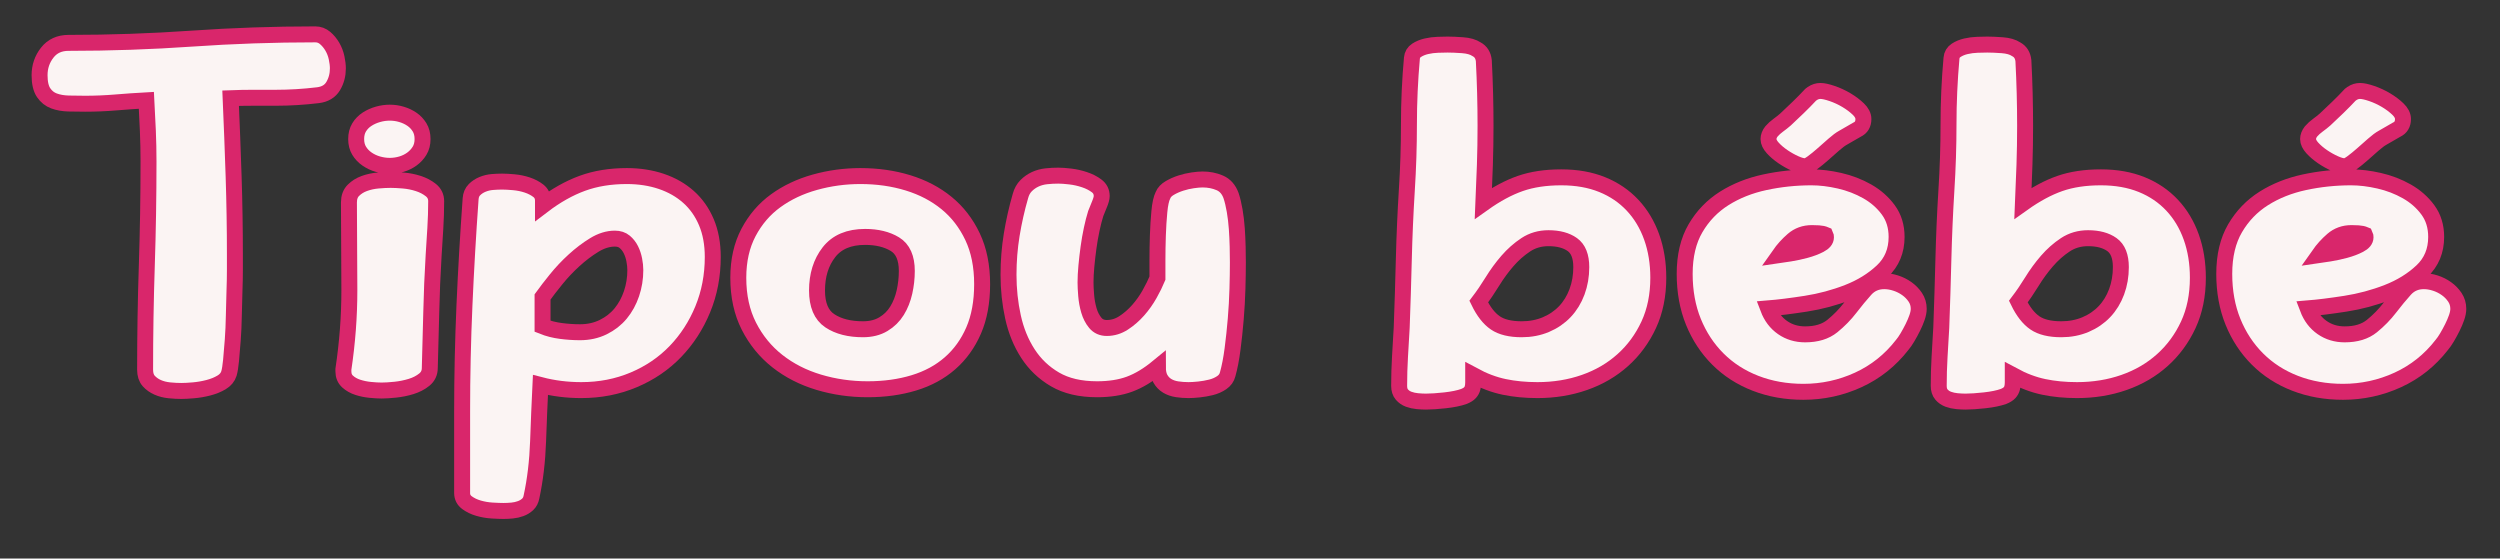
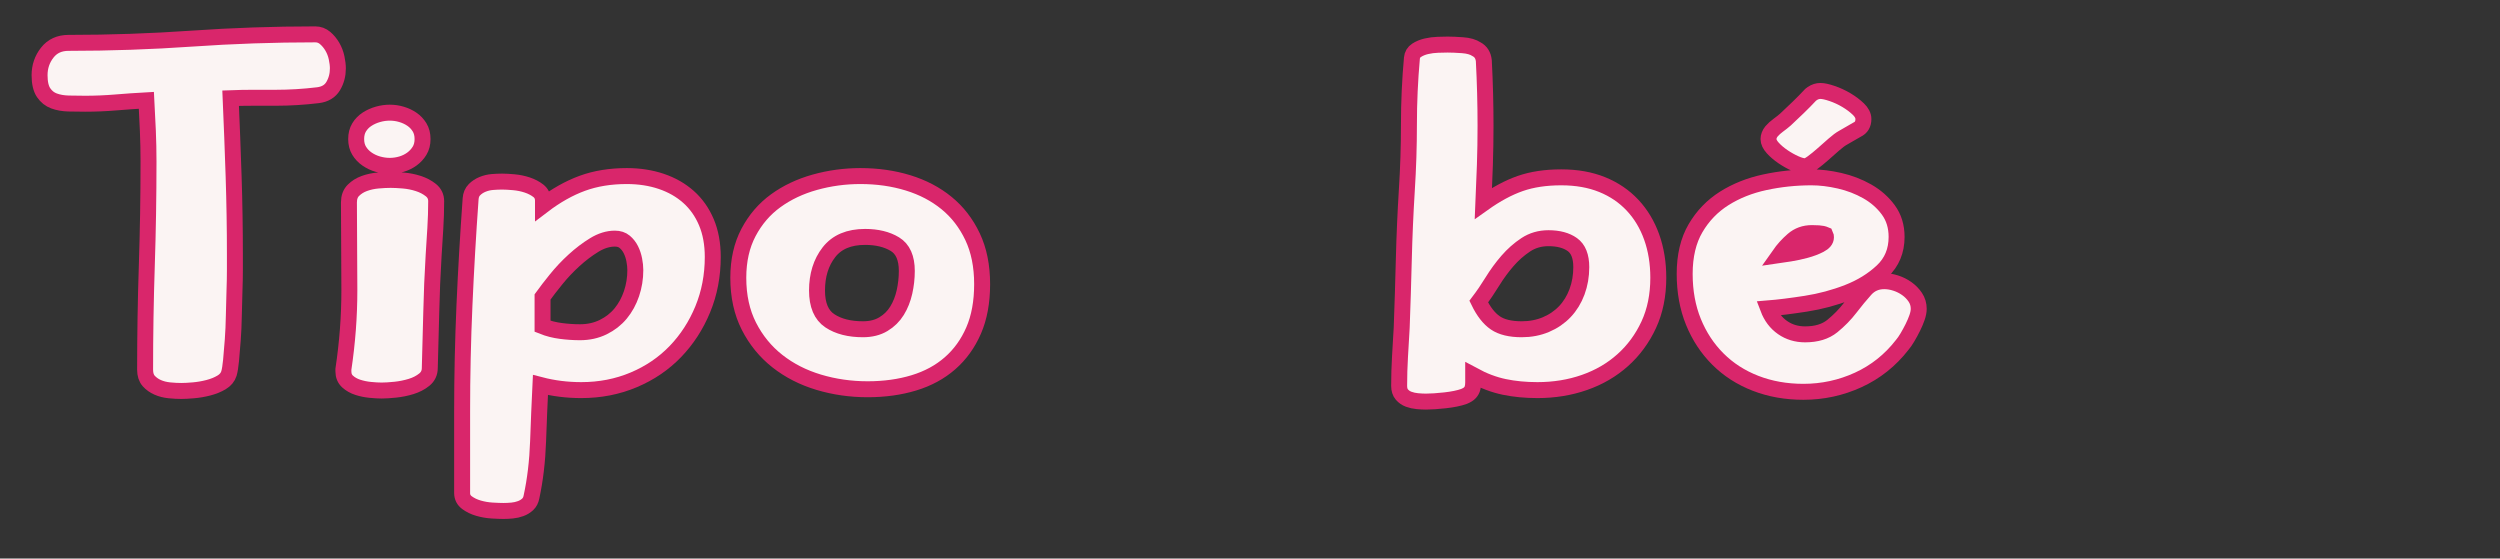
<svg xmlns="http://www.w3.org/2000/svg" version="1.1" viewBox="0 0 940 210" height="210px" width="940px">
  <rect x="0" y="0" width="940" height="210" fill="#333333" stroke="none" />
  <title>tipoubebe-logo-new-pinkborder-svg</title>
  <g stroke-width="1" fill-rule="evenodd" fill="none" stroke="none" id="tipoubebe-logo-new-pinkborder-svg">
    <g stroke="#D9266B" fill="#FBF4F3" transform="translate(13, -24)" id="Tipou-bébé">
      <path fill-rule="nonzero" stroke-width="6" id="Path" d="M105.56,36.92 C106.947,36.92 108.173,37.373 109.24,38.28 C110.307,39.187 111.213,40.28 111.96,41.56 C112.707,42.84 113.24,44.227 113.56,45.72 C113.88,47.213 114.04,48.547 114.04,49.72 C114.04,52.173 113.453,54.387 112.28,56.36 C111.107,58.333 109.187,59.48 106.52,59.8 C101.187,60.44 95.907,60.76 90.68,60.76 C87.907,60.76 85.08,60.76 82.2,60.76 C79.32,60.76 76.493,60.813 73.72,60.92 C74.147,70.733 74.52,80.52 74.84,90.28 C75.16,100.04 75.32,109.88 75.32,119.8 C75.32,121.187 75.32,123.08 75.32,125.48 C75.32,127.88 75.267,130.573 75.16,133.56 C75.053,136.547 74.973,139.613 74.92,142.76 C74.867,145.907 74.733,148.92 74.52,151.8 C74.307,154.68 74.093,157.24 73.88,159.48 C73.667,161.72 73.4,163.373 73.08,164.44 C72.653,165.827 71.72,166.947 70.28,167.8 C68.84,168.653 67.187,169.32 65.32,169.8 C63.453,170.28 61.587,170.6 59.72,170.76 C57.853,170.92 56.333,171 55.16,171 C53.773,171 52.28,170.92 50.68,170.76 C49.08,170.6 47.613,170.227 46.28,169.64 C44.947,169.053 43.827,168.253 42.92,167.24 C42.013,166.227 41.56,164.813 41.56,163 C41.56,149.88 41.773,136.84 42.2,123.88 C42.627,110.92 42.84,97.88 42.84,84.76 C42.84,80.92 42.76,77.08 42.6,73.24 C42.44,69.4 42.253,65.56 42.04,61.72 C38.2,61.933 34.36,62.2 30.52,62.52 C26.68,62.84 22.84,63 19,63 C16.867,63 14.787,62.973 12.76,62.92 C10.733,62.867 8.92,62.547 7.32,61.96 C5.72,61.373 4.413,60.333 3.4,58.84 C2.387,57.347 1.88,55.16 1.88,52.28 C1.88,49.08 2.84,46.253 4.76,43.8 C6.68,41.347 9.347,40.12 12.76,40.12 C28.333,40.12 43.8,39.587 59.16,38.52 C74.52,37.453 89.987,36.92 105.56,36.92 Z" />
      <path fill-rule="nonzero" stroke-width="6" id="Shape" d="M133.56,86.36 C132.067,86.36 130.573,86.147 129.08,85.72 C127.587,85.293 126.227,84.653 125,83.8 C123.773,82.947 122.787,81.907 122.04,80.68 C121.293,79.453 120.92,77.987 120.92,76.28 C120.92,74.573 121.293,73.107 122.04,71.88 C122.787,70.653 123.773,69.64 125,68.84 C126.227,68.04 127.587,67.427 129.08,67 C130.573,66.573 132.067,66.36 133.56,66.36 C135.053,66.36 136.52,66.573 137.96,67 C139.4,67.427 140.707,68.04 141.88,68.84 C143.053,69.64 144.013,70.653 144.76,71.88 C145.507,73.107 145.88,74.573 145.88,76.28 C145.88,77.987 145.507,79.453 144.76,80.68 C144.013,81.907 143.053,82.947 141.88,83.8 C140.707,84.653 139.4,85.293 137.96,85.72 C136.52,86.147 135.053,86.36 133.56,86.36 Z M133.88,91.64 C135.16,91.64 136.76,91.72 138.68,91.88 C140.6,92.04 142.467,92.413 144.28,93 C146.093,93.587 147.667,94.413 149,95.48 C150.333,96.547 151,97.933 151,99.64 C151,103.053 150.893,106.467 150.68,109.88 C150.467,113.293 150.253,116.707 150.04,120.12 C149.613,127.16 149.32,134.2 149.16,141.24 C149,148.28 148.813,155.32 148.6,162.36 C148.6,164.173 147.907,165.64 146.52,166.76 C145.133,167.88 143.48,168.733 141.56,169.32 C139.64,169.907 137.667,170.307 135.64,170.52 C133.613,170.733 131.907,170.84 130.52,170.84 C129.347,170.84 127.933,170.76 126.28,170.6 C124.627,170.44 123.053,170.12 121.56,169.64 C120.067,169.16 118.787,168.44 117.72,167.48 C116.653,166.52 116.12,165.24 116.12,163.64 L116.12,162.84 C116.867,157.827 117.427,152.867 117.8,147.96 C118.173,143.053 118.36,138.093 118.36,133.08 C118.36,127.533 118.333,122.04 118.28,116.6 C118.227,111.16 118.2,105.667 118.2,100.12 C118.2,98.2 118.76,96.68 119.88,95.56 C121,94.44 122.36,93.587 123.96,93 C125.56,92.413 127.267,92.04 129.08,91.88 C130.893,91.72 132.493,91.64 133.88,91.64 Z" />
      <path fill-rule="nonzero" stroke-width="6" id="Shape" d="M222.68,90.2 C227.373,90.2 231.693,90.867 235.64,92.2 C239.587,93.533 243,95.48 245.88,98.04 C248.76,100.6 251,103.773 252.6,107.56 C254.2,111.347 255,115.693 255,120.6 C255,127.64 253.747,134.2 251.24,140.28 C248.733,146.36 245.293,151.667 240.92,156.2 C236.547,160.733 231.32,164.28 225.24,166.84 C219.16,169.4 212.6,170.68 205.56,170.68 C200.227,170.68 195.107,170.04 190.2,168.76 C189.88,175.373 189.587,182.44 189.32,189.96 C189.053,197.48 188.227,204.44 186.84,210.84 C186.627,212.013 186.147,212.947 185.4,213.64 C184.653,214.333 183.773,214.867 182.76,215.24 C181.747,215.613 180.68,215.853 179.56,215.96 C178.44,216.067 177.347,216.12 176.28,216.12 C175.213,216.12 173.8,216.067 172.04,215.96 C170.28,215.853 168.573,215.56 166.92,215.08 C165.267,214.6 163.827,213.907 162.6,213 C161.373,212.093 160.76,210.893 160.76,209.4 L160.76,178.84 C160.76,165.4 161.053,152.013 161.64,138.68 C162.227,125.347 163,112.013 163.96,98.68 C164.067,97.293 164.547,96.173 165.4,95.32 C166.253,94.467 167.267,93.8 168.44,93.32 C169.613,92.84 170.84,92.547 172.12,92.44 C173.4,92.333 174.627,92.28 175.8,92.28 C176.973,92.28 178.44,92.36 180.2,92.52 C181.96,92.68 183.64,93.027 185.24,93.56 C186.84,94.093 188.227,94.813 189.4,95.72 C190.573,96.627 191.16,97.88 191.16,99.48 L191.16,101.24 C196.067,97.507 201,94.733 205.96,92.92 C210.92,91.107 216.493,90.2 222.68,90.2 Z M218.2,113.72 C215.64,113.72 213.053,114.52 210.44,116.12 C207.827,117.72 205.293,119.64 202.84,121.88 C200.387,124.12 198.147,126.493 196.12,129 C194.093,131.507 192.387,133.72 191,135.64 L191,146.68 C193.133,147.533 195.427,148.12 197.88,148.44 C200.333,148.76 202.733,148.92 205.08,148.92 C208.28,148.92 211.187,148.28 213.8,147 C216.413,145.72 218.6,144.013 220.36,141.88 C222.12,139.747 223.48,137.267 224.44,134.44 C225.4,131.613 225.88,128.653 225.88,125.56 C225.88,124.387 225.747,123.107 225.48,121.72 C225.213,120.333 224.787,119.053 224.2,117.88 C223.613,116.707 222.84,115.72 221.88,114.92 C220.92,114.12 219.693,113.72 218.2,113.72 Z" />
      <path fill-rule="nonzero" stroke-width="6" id="Shape" d="M310.52,90.2 C316.92,90.2 322.893,91.053 328.44,92.76 C333.987,94.467 338.813,97 342.92,100.36 C347.027,103.72 350.28,107.933 352.68,113 C355.08,118.067 356.28,124.013 356.28,130.84 C356.28,137.56 355.213,143.373 353.08,148.28 C350.947,153.187 347.987,157.293 344.2,160.6 C340.413,163.907 335.88,166.36 330.6,167.96 C325.32,169.56 319.533,170.36 313.24,170.36 C306.84,170.36 300.707,169.48 294.84,167.72 C288.973,165.96 283.8,163.32 279.32,159.8 C274.84,156.28 271.267,151.907 268.6,146.68 C265.933,141.453 264.6,135.373 264.6,128.44 C264.6,121.933 265.88,116.253 268.44,111.4 C271,106.547 274.413,102.573 278.68,99.48 C282.947,96.387 287.853,94.067 293.4,92.52 C298.947,90.973 304.653,90.2 310.52,90.2 Z M311.48,147.8 C314.467,147.8 317.027,147.16 319.16,145.88 C321.293,144.6 323,142.92 324.28,140.84 C325.56,138.76 326.493,136.413 327.08,133.8 C327.667,131.187 327.96,128.547 327.96,125.88 C327.96,120.973 326.467,117.613 323.48,115.8 C320.493,113.987 316.76,113.08 312.28,113.08 C306.2,113.08 301.667,115 298.68,118.84 C295.693,122.68 294.2,127.48 294.2,133.24 C294.2,138.68 295.8,142.467 299,144.6 C302.2,146.733 306.36,147.8 311.48,147.8 Z" />
-       <path fill-rule="nonzero" stroke-width="6" id="Path" d="M439.16,91.48 C441.507,91.48 443.667,91.907 445.64,92.76 C447.613,93.613 449.027,95.213 449.88,97.56 C450.413,99.16 450.867,101.053 451.24,103.24 C451.613,105.427 451.88,107.667 452.04,109.96 C452.2,112.253 452.307,114.52 452.36,116.76 C452.413,119 452.44,120.973 452.44,122.68 C452.44,125.56 452.387,128.867 452.28,132.6 C452.173,136.333 451.96,140.12 451.64,143.96 C451.32,147.8 450.92,151.56 450.44,155.24 C449.96,158.92 449.347,162.093 448.6,164.76 C448.28,166.04 447.533,167.08 446.36,167.88 C445.187,168.68 443.853,169.267 442.36,169.64 C440.867,170.013 439.347,170.28 437.8,170.44 C436.253,170.6 434.947,170.68 433.88,170.68 C432.387,170.68 430.947,170.573 429.56,170.36 C428.173,170.147 426.947,169.72 425.88,169.08 C424.813,168.44 423.96,167.56 423.32,166.44 C422.68,165.32 422.36,163.853 422.36,162.04 C418.733,165.027 415.187,167.16 411.72,168.44 C408.253,169.72 404.173,170.36 399.48,170.36 C393.187,170.36 387.933,169.133 383.72,166.68 C379.507,164.227 376.093,160.973 373.48,156.92 C370.867,152.867 369,148.28 367.88,143.16 C366.76,138.04 366.2,132.76 366.2,127.32 C366.2,122.2 366.6,117.187 367.4,112.28 C368.2,107.373 369.293,102.52 370.68,97.72 C371.107,96.12 371.827,94.813 372.84,93.8 C373.853,92.787 375,91.987 376.28,91.4 C377.56,90.813 378.947,90.44 380.44,90.28 C381.933,90.12 383.427,90.04 384.92,90.04 C386.093,90.04 387.587,90.147 389.4,90.36 C391.213,90.573 393,90.973 394.76,91.56 C396.52,92.147 398.04,92.92 399.32,93.88 C400.6,94.84 401.24,96.12 401.24,97.72 C401.24,98.467 400.947,99.533 400.36,100.92 C399.773,102.307 399.32,103.427 399,104.28 C398.467,105.987 397.96,107.96 397.48,110.2 C397,112.44 396.6,114.733 396.28,117.08 C395.96,119.427 395.693,121.747 395.48,124.04 C395.267,126.333 395.16,128.387 395.16,130.2 C395.16,131.48 395.24,133.107 395.4,135.08 C395.56,137.053 395.907,138.947 396.44,140.76 C396.973,142.573 397.773,144.12 398.84,145.4 C399.907,146.68 401.347,147.32 403.16,147.32 C405.4,147.32 407.507,146.68 409.48,145.4 C411.453,144.12 413.267,142.547 414.92,140.68 C416.573,138.813 418.013,136.787 419.24,134.6 C420.467,132.413 421.453,130.413 422.2,128.6 C422.2,127 422.2,124.707 422.2,121.72 C422.2,118.733 422.253,115.667 422.36,112.52 C422.467,109.373 422.653,106.387 422.92,103.56 C423.187,100.733 423.64,98.68 424.28,97.4 C424.707,96.333 425.56,95.427 426.84,94.68 C428.12,93.933 429.507,93.32 431,92.84 C432.493,92.36 433.987,92.013 435.48,91.8 C436.973,91.587 438.2,91.48 439.16,91.48 Z" />
      <path fill-rule="nonzero" stroke-width="6" id="Shape" d="M574.04,90.68 C579.8,90.68 584.92,91.587 589.4,93.4 C593.88,95.213 597.693,97.8 600.84,101.16 C603.987,104.52 606.387,108.52 608.04,113.16 C609.693,117.8 610.52,122.893 610.52,128.44 C610.52,135.053 609.32,140.947 606.92,146.12 C604.52,151.293 601.267,155.72 597.16,159.4 C593.053,163.08 588.253,165.88 582.76,167.8 C577.267,169.72 571.373,170.68 565.08,170.68 C560.6,170.68 556.44,170.28 552.6,169.48 C548.76,168.68 544.867,167.213 540.92,165.08 C540.92,166.04 540.92,166.92 540.92,167.72 C540.92,168.52 540.84,169.24 540.68,169.88 C540.52,170.52 540.2,171.107 539.72,171.64 C539.24,172.173 538.467,172.653 537.4,173.08 C535.587,173.72 533.24,174.2 530.36,174.52 C527.48,174.84 525.08,175 523.16,175 C522.2,175 521.133,174.947 519.96,174.84 C518.787,174.733 517.693,174.493 516.68,174.12 C515.667,173.747 514.813,173.16 514.12,172.36 C513.427,171.56 513.08,170.467 513.08,169.08 C513.08,165.453 513.187,161.8 513.4,158.12 C513.613,154.44 513.827,150.787 514.04,147.16 C514.36,138.52 514.627,129.933 514.84,121.4 C515.053,112.867 515.427,104.28 515.96,95.64 C516.493,87.32 516.76,79.027 516.76,70.76 C516.76,62.493 517.133,54.2 517.88,45.88 C517.987,44.6 518.573,43.613 519.64,42.92 C520.707,42.227 521.933,41.72 523.32,41.4 C524.707,41.08 526.147,40.893 527.64,40.84 C529.133,40.787 530.36,40.76 531.32,40.76 C532.813,40.76 534.68,40.84 536.92,41 C539.16,41.16 540.92,41.667 542.2,42.52 C543.8,43.373 544.707,44.813 544.92,46.84 C545.133,50.893 545.293,54.973 545.4,59.08 C545.507,63.187 545.56,67.267 545.56,71.32 C545.56,76.227 545.48,81.107 545.32,85.96 C545.16,90.813 544.973,95.64 544.76,100.44 C549.56,97.027 554.173,94.547 558.6,93 C563.027,91.453 568.173,90.68 574.04,90.68 Z M559.16,147.8 C562.467,147.8 565.507,147.213 568.28,146.04 C571.053,144.867 573.427,143.24 575.4,141.16 C577.373,139.08 578.893,136.6 579.96,133.72 C581.027,130.84 581.56,127.747 581.56,124.44 C581.56,120.387 580.44,117.56 578.2,115.96 C575.96,114.36 572.973,113.56 569.24,113.56 C566.04,113.56 563.187,114.387 560.68,116.04 C558.173,117.693 555.88,119.72 553.8,122.12 C551.72,124.52 549.827,127.107 548.12,129.88 C546.413,132.653 544.707,135.16 543,137.4 C544.813,141.133 546.893,143.8 549.24,145.4 C551.587,147 554.893,147.8 559.16,147.8 Z" />
      <path fill-rule="nonzero" stroke-width="6" id="Shape" d="M665.72,86.52 C664.76,86.52 663.507,86.173 661.96,85.48 C660.413,84.787 658.893,83.933 657.4,82.92 C655.907,81.907 654.627,80.813 653.56,79.64 C652.493,78.467 651.96,77.347 651.96,76.28 C651.96,75.32 652.333,74.36 653.08,73.4 C653.827,72.547 654.68,71.773 655.64,71.08 C656.6,70.387 657.507,69.667 658.36,68.92 C659.96,67.427 661.56,65.907 663.16,64.36 C664.76,62.813 666.307,61.24 667.8,59.64 L668.44,59.16 C669.4,58.52 670.413,58.2 671.48,58.2 C672.547,58.2 674.013,58.52 675.88,59.16 C677.747,59.8 679.533,60.627 681.24,61.64 C682.947,62.653 684.44,63.773 685.72,65 C687,66.227 687.64,67.48 687.64,68.76 C687.64,70.68 686.84,72.013 685.24,72.76 C684.387,73.293 683.507,73.8 682.6,74.28 C681.693,74.76 680.813,75.267 679.96,75.8 C679,76.333 677.853,77.187 676.52,78.36 C675.187,79.533 673.827,80.733 672.44,81.96 C671.053,83.187 669.747,84.253 668.52,85.16 C667.293,86.067 666.36,86.52 665.72,86.52 Z M695.48,129.72 C696.867,129.72 698.307,129.96 699.8,130.44 C701.293,130.92 702.68,131.613 703.96,132.52 C705.24,133.427 706.307,134.52 707.16,135.8 C708.013,137.08 708.44,138.52 708.44,140.12 C708.44,141.08 708.227,142.173 707.8,143.4 C707.373,144.627 706.84,145.88 706.2,147.16 C705.56,148.44 704.893,149.667 704.2,150.84 C703.507,152.013 702.84,152.973 702.2,153.72 C697.72,159.48 692.227,163.853 685.72,166.84 C679.213,169.827 672.333,171.32 665.08,171.32 C658.573,171.32 652.573,170.253 647.08,168.12 C641.587,165.987 636.867,162.947 632.92,159 C628.973,155.053 625.907,150.387 623.72,145 C621.533,139.613 620.44,133.613 620.44,127 C620.44,120.173 621.8,114.44 624.52,109.8 C627.24,105.16 630.84,101.427 635.32,98.6 C639.8,95.773 644.893,93.747 650.6,92.52 C656.307,91.293 662.147,90.68 668.12,90.68 C671.427,90.68 674.947,91.107 678.68,91.96 C682.413,92.813 685.88,94.147 689.08,95.96 C692.28,97.773 694.92,100.093 697,102.92 C699.08,105.747 700.12,109.133 700.12,113.08 C700.12,118.307 698.333,122.6 694.76,125.96 C691.187,129.32 686.867,131.987 681.8,133.96 C676.733,135.933 671.453,137.347 665.96,138.2 C660.467,139.053 655.747,139.64 651.8,139.96 C652.973,143.053 654.787,145.453 657.24,147.16 C659.693,148.867 662.52,149.72 665.72,149.72 C669.987,149.72 673.4,148.68 675.96,146.6 C678.52,144.52 680.76,142.227 682.68,139.72 C684.6,137.213 686.493,134.92 688.36,132.84 C690.227,130.76 692.6,129.72 695.48,129.72 Z M668.28,111.64 C665.507,111.64 663.133,112.493 661.16,114.2 C659.187,115.907 657.453,117.827 655.96,119.96 C656.707,119.853 658.067,119.64 660.04,119.32 C662.013,119 663.987,118.573 665.96,118.04 C667.933,117.507 669.693,116.84 671.24,116.04 C672.787,115.24 673.56,114.307 673.56,113.24 C673.56,112.813 673.507,112.493 673.4,112.28 C672.653,111.96 671.8,111.773 670.84,111.72 C669.88,111.667 669.027,111.64 668.28,111.64 Z" />
-       <path fill-rule="nonzero" stroke-width="6" id="Shape" d="M776.92,90.68 C782.68,90.68 787.8,91.587 792.28,93.4 C796.76,95.213 800.573,97.8 803.72,101.16 C806.867,104.52 809.267,108.52 810.92,113.16 C812.573,117.8 813.4,122.893 813.4,128.44 C813.4,135.053 812.2,140.947 809.8,146.12 C807.4,151.293 804.147,155.72 800.04,159.4 C795.933,163.08 791.133,165.88 785.64,167.8 C780.147,169.72 774.253,170.68 767.96,170.68 C763.48,170.68 759.32,170.28 755.48,169.48 C751.64,168.68 747.747,167.213 743.8,165.08 C743.8,166.04 743.8,166.92 743.8,167.72 C743.8,168.52 743.72,169.24 743.56,169.88 C743.4,170.52 743.08,171.107 742.6,171.64 C742.12,172.173 741.347,172.653 740.28,173.08 C738.467,173.72 736.12,174.2 733.24,174.52 C730.36,174.84 727.96,175 726.04,175 C725.08,175 724.013,174.947 722.84,174.84 C721.667,174.733 720.573,174.493 719.56,174.12 C718.547,173.747 717.693,173.16 717,172.36 C716.307,171.56 715.96,170.467 715.96,169.08 C715.96,165.453 716.067,161.8 716.28,158.12 C716.493,154.44 716.707,150.787 716.92,147.16 C717.24,138.52 717.507,129.933 717.72,121.4 C717.933,112.867 718.307,104.28 718.84,95.64 C719.373,87.32 719.64,79.027 719.64,70.76 C719.64,62.493 720.013,54.2 720.76,45.88 C720.867,44.6 721.453,43.613 722.52,42.92 C723.587,42.227 724.813,41.72 726.2,41.4 C727.587,41.08 729.027,40.893 730.52,40.84 C732.013,40.787 733.24,40.76 734.2,40.76 C735.693,40.76 737.56,40.84 739.8,41 C742.04,41.16 743.8,41.667 745.08,42.52 C746.68,43.373 747.587,44.813 747.8,46.84 C748.013,50.893 748.173,54.973 748.28,59.08 C748.387,63.187 748.44,67.267 748.44,71.32 C748.44,76.227 748.36,81.107 748.2,85.96 C748.04,90.813 747.853,95.64 747.64,100.44 C752.44,97.027 757.053,94.547 761.48,93 C765.907,91.453 771.053,90.68 776.92,90.68 Z M762.04,147.8 C765.347,147.8 768.387,147.213 771.16,146.04 C773.933,144.867 776.307,143.24 778.28,141.16 C780.253,139.08 781.773,136.6 782.84,133.72 C783.907,130.84 784.44,127.747 784.44,124.44 C784.44,120.387 783.32,117.56 781.08,115.96 C778.84,114.36 775.853,113.56 772.12,113.56 C768.92,113.56 766.067,114.387 763.56,116.04 C761.053,117.693 758.76,119.72 756.68,122.12 C754.6,124.52 752.707,127.107 751,129.88 C749.293,132.653 747.587,135.16 745.88,137.4 C747.693,141.133 749.773,143.8 752.12,145.4 C754.467,147 757.773,147.8 762.04,147.8 Z" />
-       <path fill-rule="nonzero" stroke-width="6" id="Shape" d="M868.6,86.52 C867.64,86.52 866.387,86.173 864.84,85.48 C863.293,84.787 861.773,83.933 860.28,82.92 C858.787,81.907 857.507,80.813 856.44,79.64 C855.373,78.467 854.84,77.347 854.84,76.28 C854.84,75.32 855.213,74.36 855.96,73.4 C856.707,72.547 857.56,71.773 858.52,71.08 C859.48,70.387 860.387,69.667 861.24,68.92 C862.84,67.427 864.44,65.907 866.04,64.36 C867.64,62.813 869.187,61.24 870.68,59.64 L871.32,59.16 C872.28,58.52 873.293,58.2 874.36,58.2 C875.427,58.2 876.893,58.52 878.76,59.16 C880.627,59.8 882.413,60.627 884.12,61.64 C885.827,62.653 887.32,63.773 888.6,65 C889.88,66.227 890.52,67.48 890.52,68.76 C890.52,70.68 889.72,72.013 888.12,72.76 C887.267,73.293 886.387,73.8 885.48,74.28 C884.573,74.76 883.693,75.267 882.84,75.8 C881.88,76.333 880.733,77.187 879.4,78.36 C878.067,79.533 876.707,80.733 875.32,81.96 C873.933,83.187 872.627,84.253 871.4,85.16 C870.173,86.067 869.24,86.52 868.6,86.52 Z M898.36,129.72 C899.747,129.72 901.187,129.96 902.68,130.44 C904.173,130.92 905.56,131.613 906.84,132.52 C908.12,133.427 909.187,134.52 910.04,135.8 C910.893,137.08 911.32,138.52 911.32,140.12 C911.32,141.08 911.107,142.173 910.68,143.4 C910.253,144.627 909.72,145.88 909.08,147.16 C908.44,148.44 907.773,149.667 907.08,150.84 C906.387,152.013 905.72,152.973 905.08,153.72 C900.6,159.48 895.107,163.853 888.6,166.84 C882.093,169.827 875.213,171.32 867.96,171.32 C861.453,171.32 855.453,170.253 849.96,168.12 C844.467,165.987 839.747,162.947 835.8,159 C831.853,155.053 828.787,150.387 826.6,145 C824.413,139.613 823.32,133.613 823.32,127 C823.32,120.173 824.68,114.44 827.4,109.8 C830.12,105.16 833.72,101.427 838.2,98.6 C842.68,95.773 847.773,93.747 853.48,92.52 C859.187,91.293 865.027,90.68 871,90.68 C874.307,90.68 877.827,91.107 881.56,91.96 C885.293,92.813 888.76,94.147 891.96,95.96 C895.16,97.773 897.8,100.093 899.88,102.92 C901.96,105.747 903,109.133 903,113.08 C903,118.307 901.213,122.6 897.64,125.96 C894.067,129.32 889.747,131.987 884.68,133.96 C879.613,135.933 874.333,137.347 868.84,138.2 C863.347,139.053 858.627,139.64 854.68,139.96 C855.853,143.053 857.667,145.453 860.12,147.16 C862.573,148.867 865.4,149.72 868.6,149.72 C872.867,149.72 876.28,148.68 878.84,146.6 C881.4,144.52 883.64,142.227 885.56,139.72 C887.48,137.213 889.373,134.92 891.24,132.84 C893.107,130.76 895.48,129.72 898.36,129.72 Z M871.16,111.64 C868.387,111.64 866.013,112.493 864.04,114.2 C862.067,115.907 860.333,117.827 858.84,119.96 C859.587,119.853 860.947,119.64 862.92,119.32 C864.893,119 866.867,118.573 868.84,118.04 C870.813,117.507 872.573,116.84 874.12,116.04 C875.667,115.24 876.44,114.307 876.44,113.24 C876.44,112.813 876.387,112.493 876.28,112.28 C875.533,111.96 874.68,111.773 873.72,111.72 C872.76,111.667 871.907,111.64 871.16,111.64 Z" />
    </g>
  </g>
</svg>